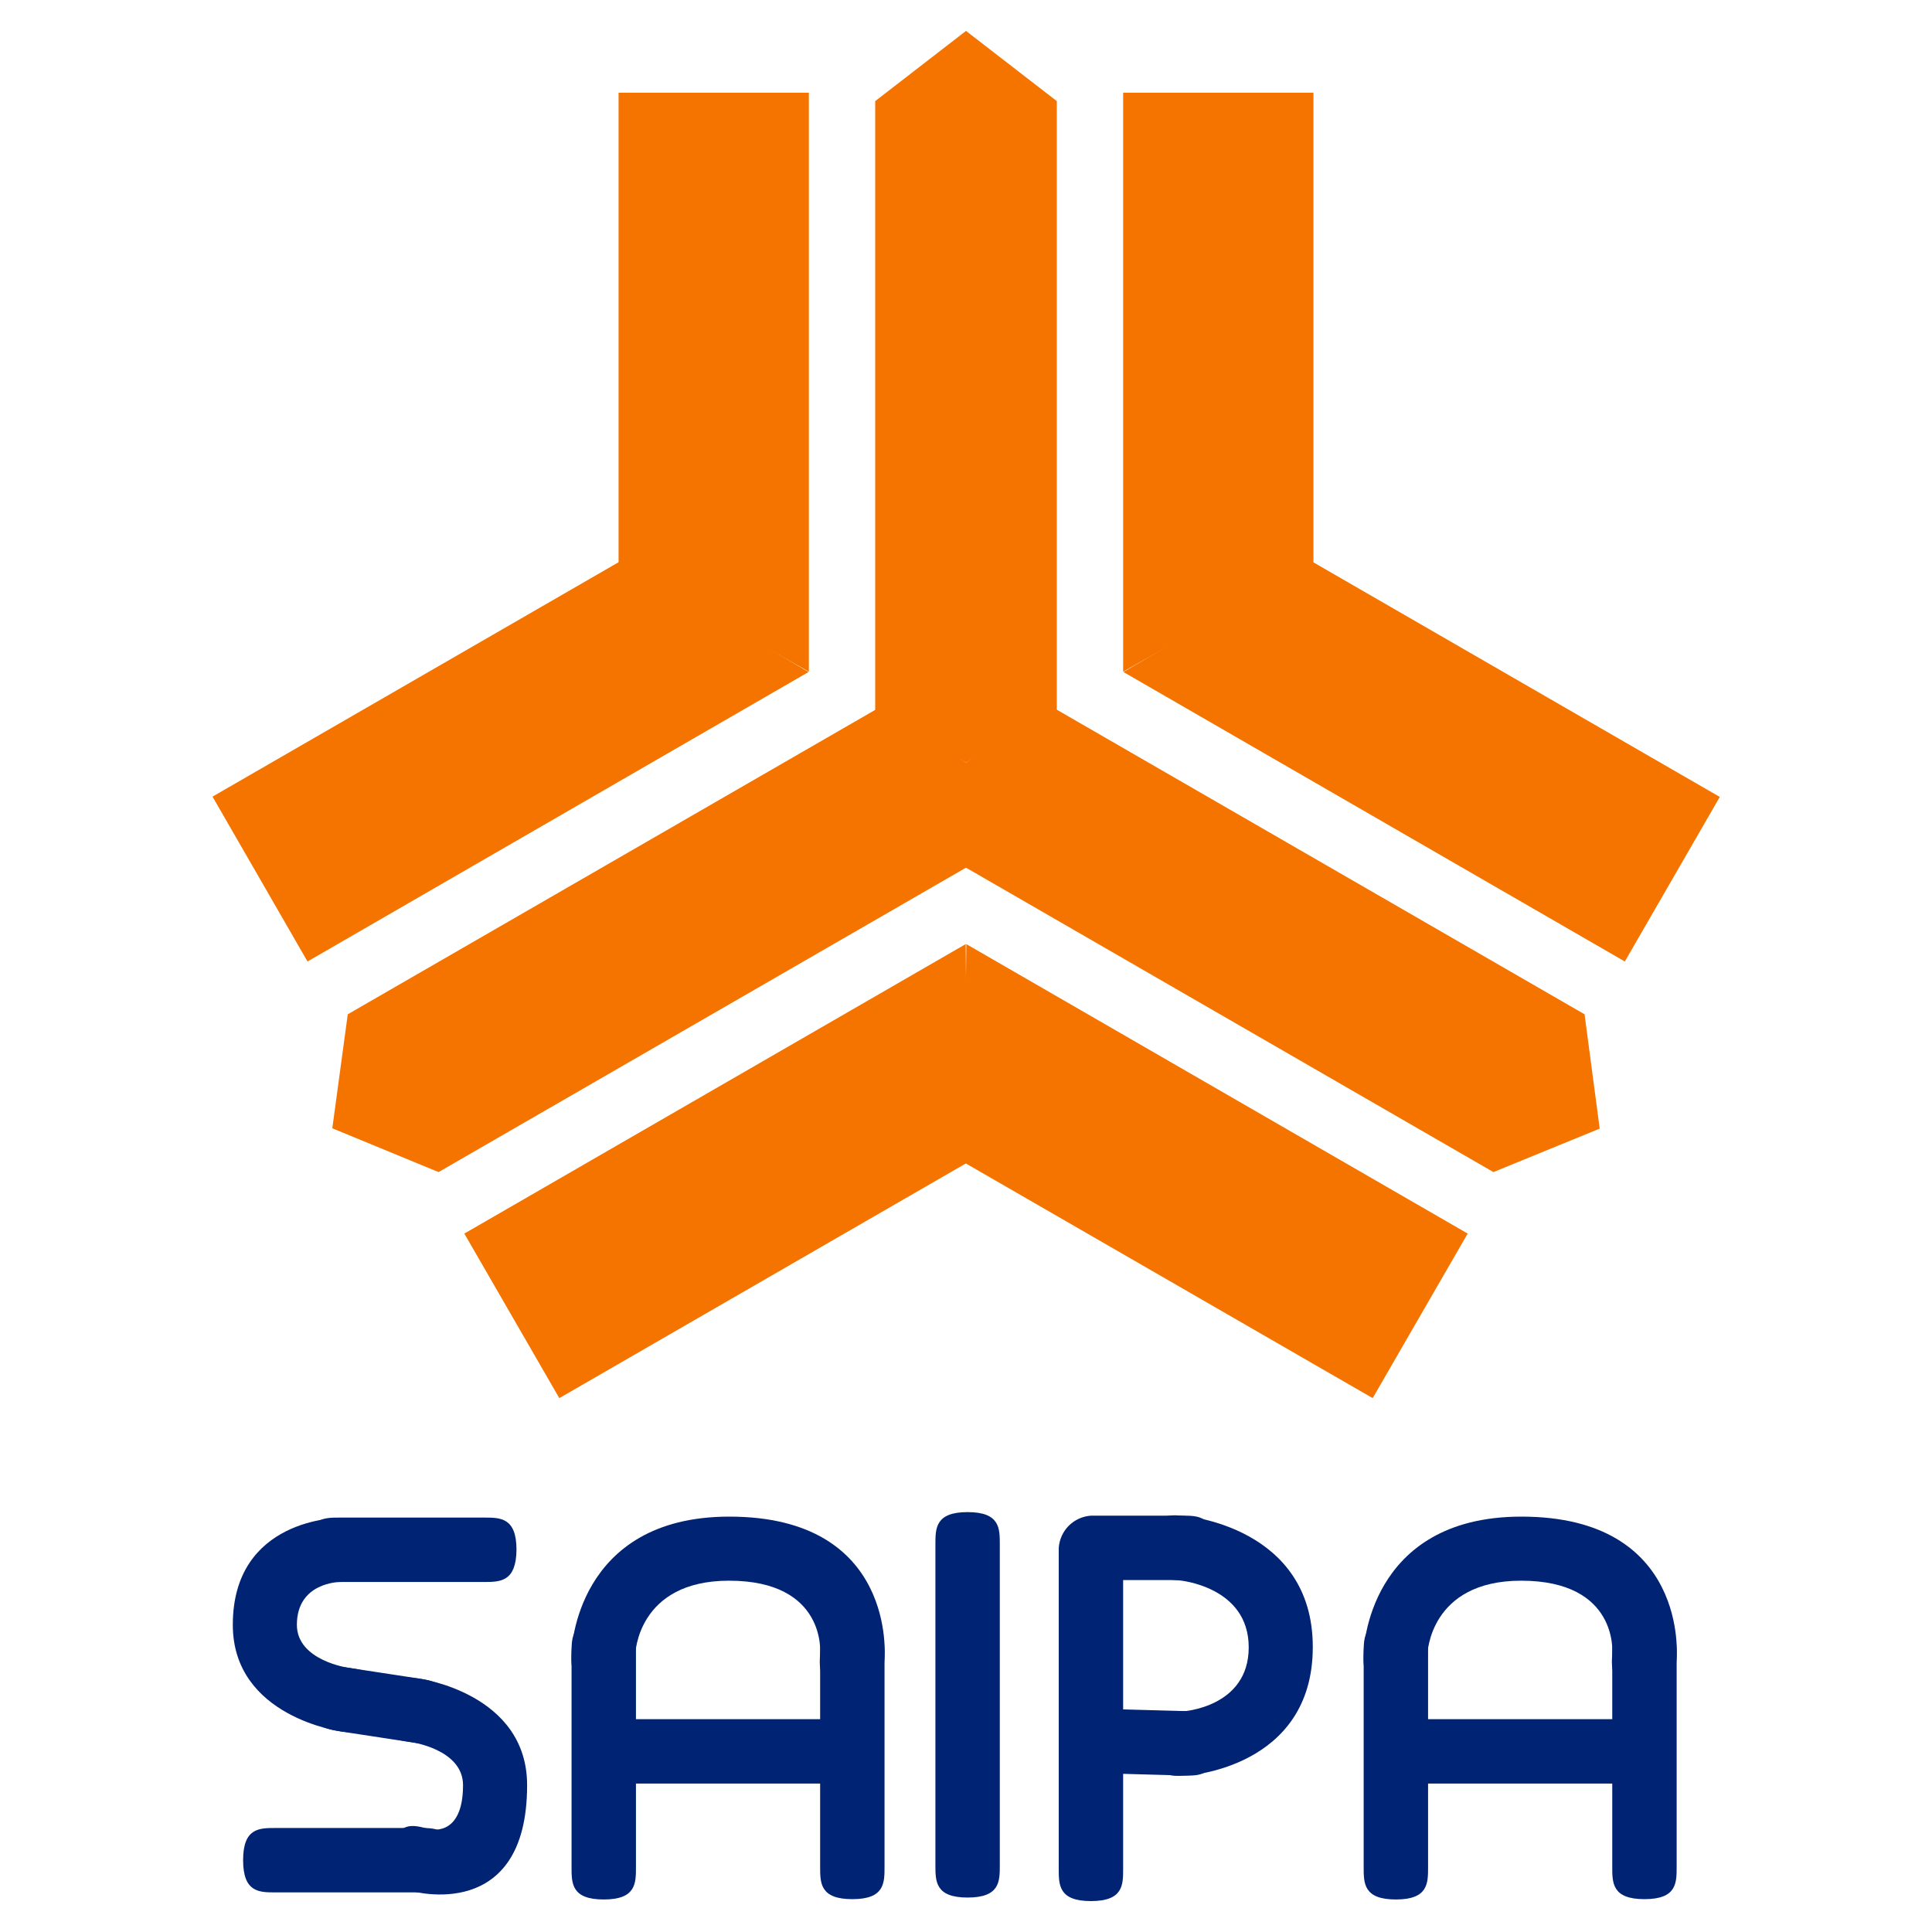
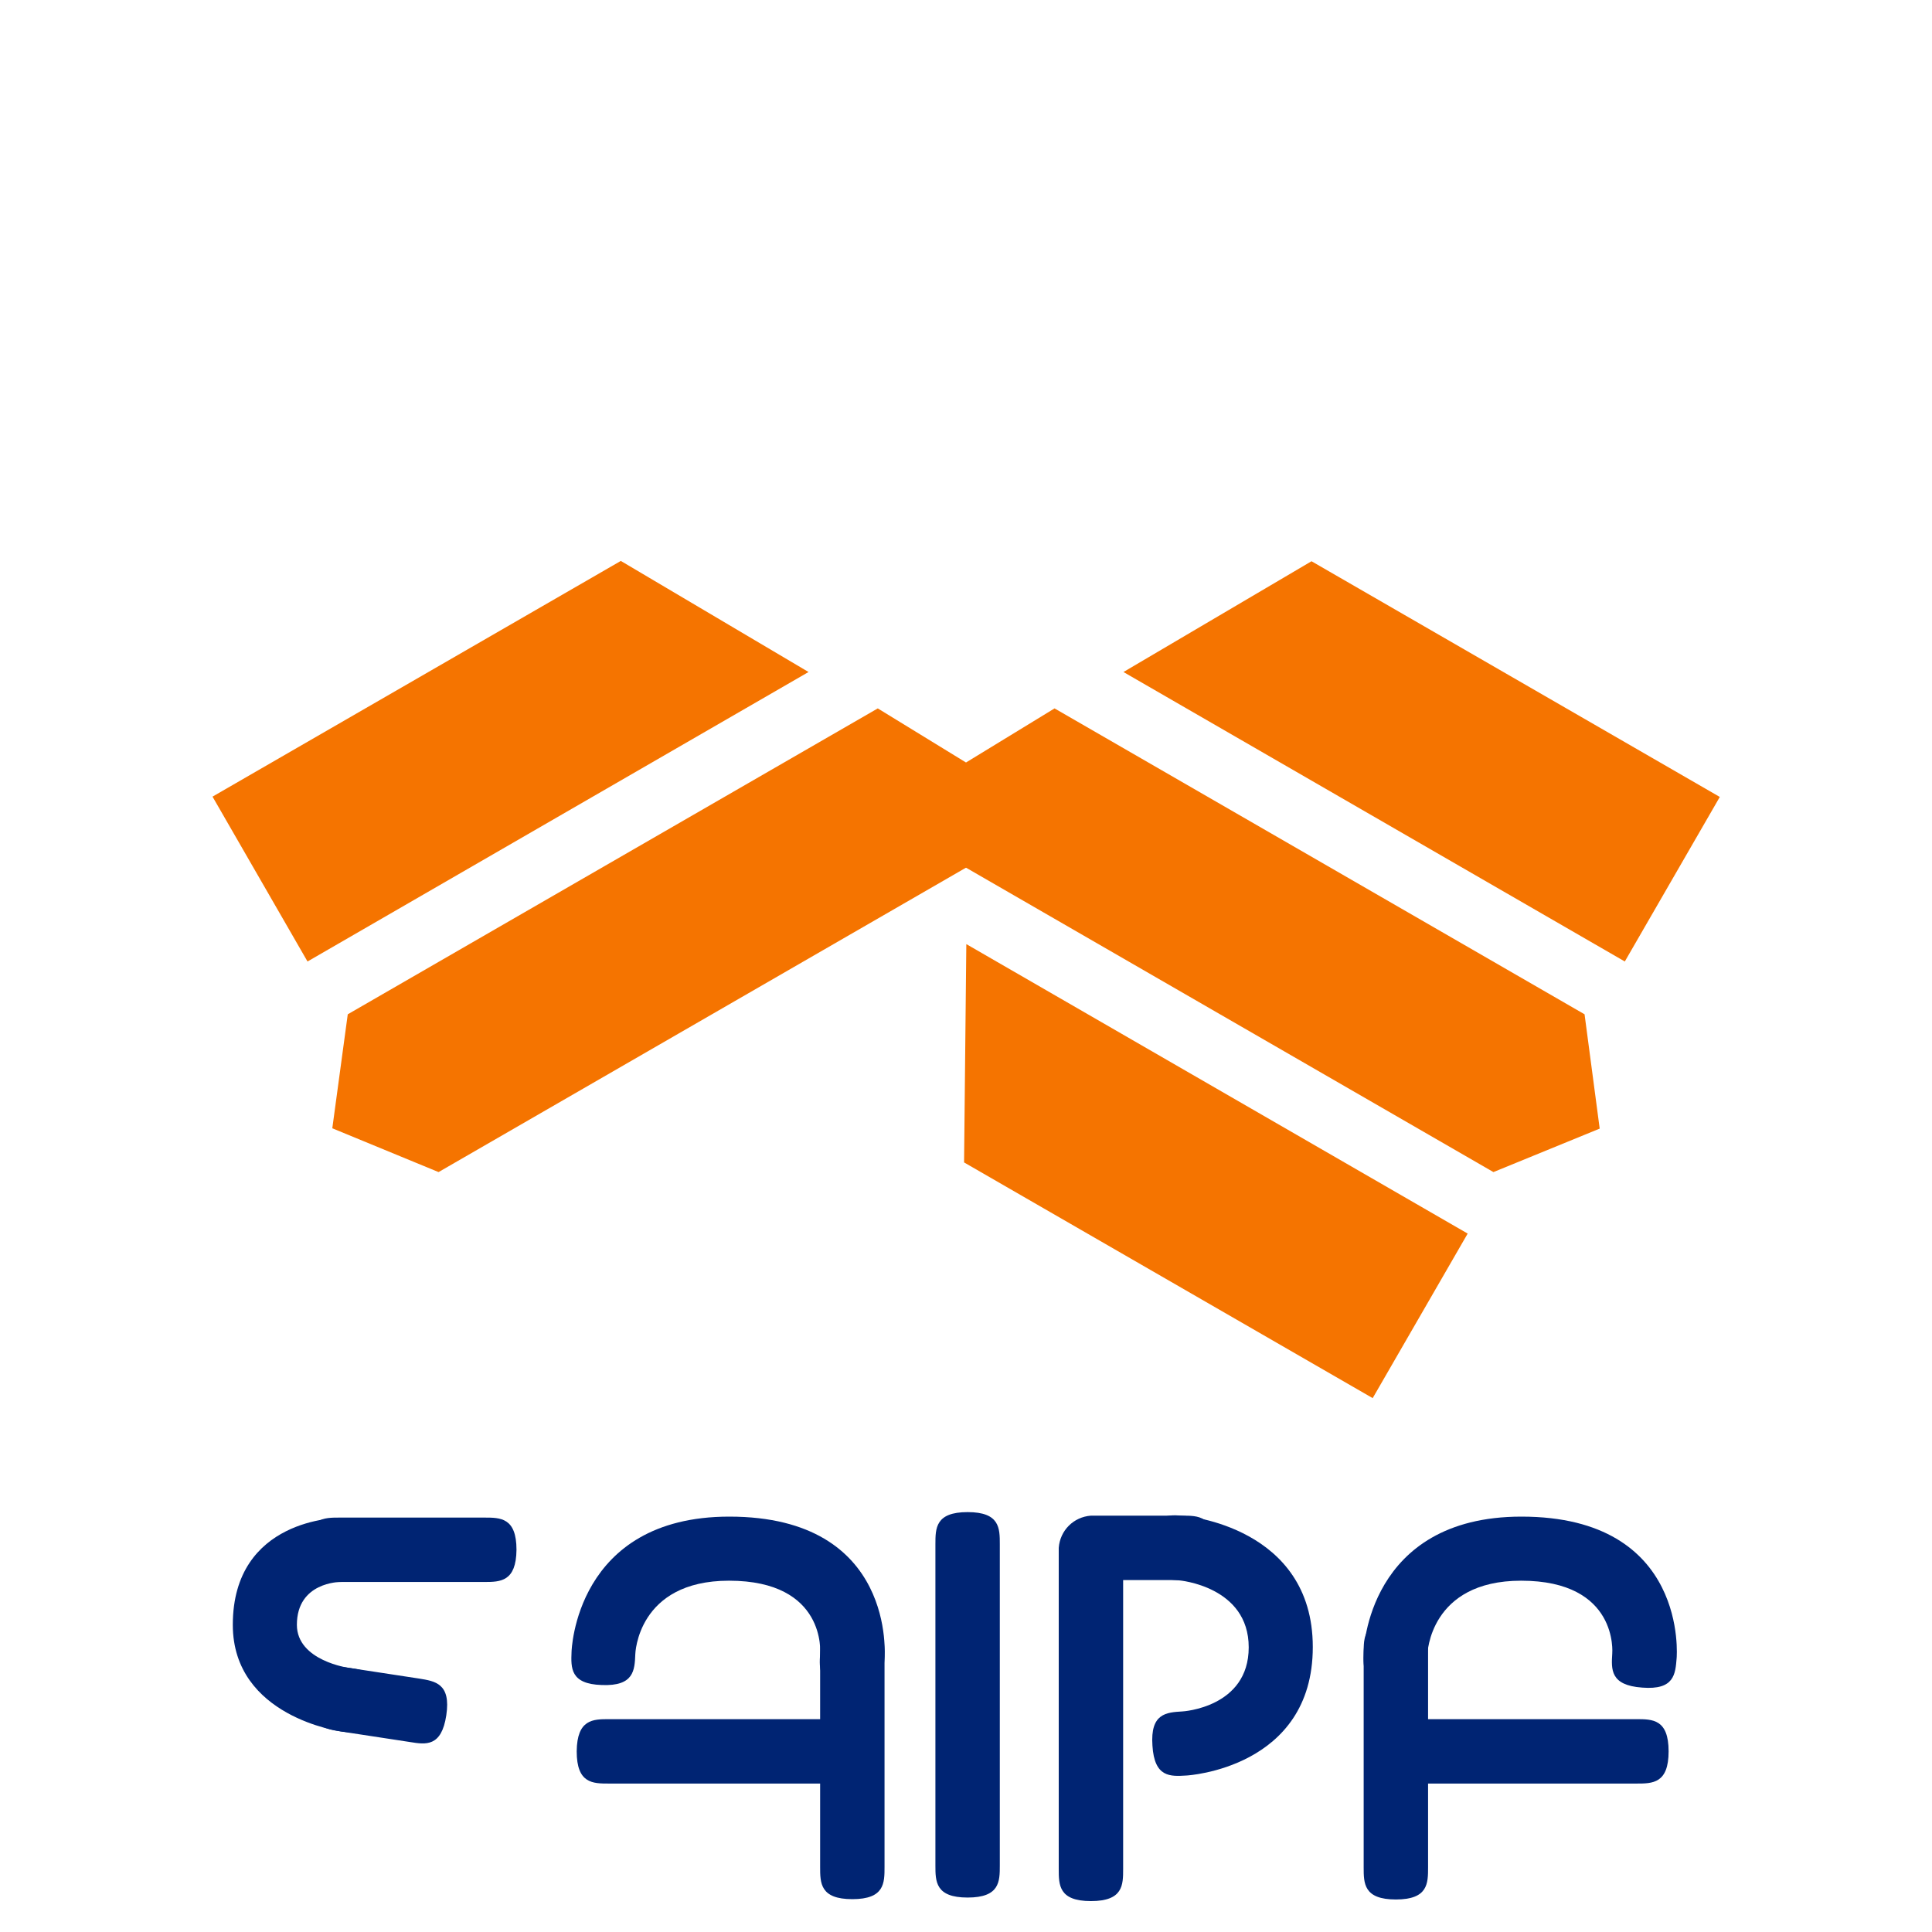
<svg xmlns="http://www.w3.org/2000/svg" version="1.1" id="Layer_1" x="0px" y="0px" viewBox="0 0 60 60" style="enable-background:new 0 0 60 60;" xml:space="preserve">
  <style type="text/css">
	.st0{fill-rule:evenodd;clip-rule:evenodd;fill:#F57400;}
	.st1{fill:#002473;}
</style>
  <g>
-     <path id="Path_10184" class="st0" d="M25.12,20.86V2.88h-5.91v14.64L25.12,20.86z M34.88,20.86V2.88h5.91v14.64L34.88,20.86z    M30,0.96l2.82,2.18v19L30,23.68l-2.82-1.54v-19L30,0.96z M29.99,29.32l-15.57,8.99l2.95,5.11l12.68-7.32L29.99,29.32z" />
    <path id="Path_10185" class="st0" d="M25.11,20.87L9.55,29.86l-2.95-5.12l12.68-7.32L25.11,20.87z M10.32,35.04l0.48-3.54   l16.46-9.5L30,23.68l0.08,3.22l-16.46,9.5L10.32,35.04L10.32,35.04z M34.89,20.87l15.57,8.99l2.95-5.11l-12.68-7.32L34.89,20.87z    M30.01,29.32l15.57,8.99l-2.95,5.11L29.94,36.1L30.01,29.32L30.01,29.32z" />
    <path id="Path_10186" class="st0" d="M49.68,35.05l-3.3,1.35l-16.46-9.5L30,23.68l2.75-1.68l16.46,9.5L49.68,35.05z" />
    <path id="Path_10187" class="st1" d="M15.04,49.13h-4.49c-0.5,0-1,0-1-1c0-1,0.5-1,1-1h4.49c0.5,0,1,0,1,1   C16.03,49.12,15.54,49.13,15.04,49.13z" />
    <path id="Path_10188" class="st1" d="M10.56,49.13c0,0-1.34,0-1.34,1.33c0,1.12,1.62,1.34,1.63,1.34c0.49,0.07,0.99,0.13,0.86,1.12   c-0.13,0.99-0.63,0.92-1.12,0.85c-0.01,0-3.36-0.45-3.36-3.31c0-3.32,3.3-3.32,3.31-3.32c0.5-0.01,1-0.01,1.01,0.98   C11.56,49.11,11.06,49.12,10.56,49.13L10.56,49.13z" />
    <path id="Path_10189" class="st1" d="M10.86,51.8l2.16,0.33c0.49,0.08,0.99,0.15,0.84,1.14c-0.15,0.99-0.64,0.91-1.13,0.83   l-2.16-0.33c-0.49-0.08-0.99-0.15-0.84-1.14C9.88,51.65,10.37,51.72,10.86,51.8z" />
-     <path id="Path_10190" class="st1" d="M13.01,52.13c0.01,0,3.36,0.45,3.36,3.31c0,4.31-3.57,3.29-3.58,3.29   c-0.48-0.13-0.96-0.26-0.7-1.23s0.74-0.83,1.22-0.7c0,0,1.07,0.31,1.07-1.36c0-1.12-1.62-1.34-1.63-1.34   c-0.49-0.07-0.99-0.13-0.86-1.12C12.02,52,12.51,52.06,13.01,52.13L13.01,52.13z" />
-     <path id="Path_10191" class="st1" d="M13.04,58.77H8.55c-0.5,0-1,0-1-1c0-1,0.5-1,1-1h4.49c0.5,0,1,0,1,1S13.54,58.77,13.04,58.77z    M17.75,57.99v-6.65c0-0.5,0-1,1-1c1,0,1,0.5,1,1v6.65c0,0.5,0,1-1,1C17.75,58.99,17.75,58.49,17.75,57.99z" />
    <path id="Path_10192" class="st1" d="M17.75,51.3c0-0.01,0.11-4.2,4.9-4.2c5.2,0,4.82,4.38,4.82,4.39c-0.04,0.5-0.07,1-1.07,0.92   c-1-0.07-0.96-0.57-0.93-1.06c0-0.01,0.2-2.26-2.83-2.26c-2.85,0-2.91,2.28-2.91,2.28c-0.02,0.5-0.04,1-1.04,0.96   C17.71,52.3,17.73,51.8,17.75,51.3L17.75,51.3z" />
    <path id="Path_10193" class="st1" d="M27.47,51.42v6.56c0,0.5,0,1-1,1c-1,0-1-0.5-1-1v-6.56c0-0.5,0-1,1-1   C27.47,50.43,27.47,50.93,27.47,51.42z" />
    <path id="Path_10194" class="st1" d="M18.91,53.39h7.31c0.5,0,1,0,1,1c0,1-0.5,1-1,1h-7.31c-0.5,0-1,0-1-1   C17.92,53.39,18.42,53.39,18.91,53.39z M42.35,57.99v-6.65c0-0.5,0-1,1-1c1,0,1,0.5,1,1v6.65c0,0.5,0,1-1,1   C42.35,58.99,42.35,58.49,42.35,57.99z" />
    <path id="Path_10195" class="st1" d="M42.35,51.3c0-0.01,0.11-4.2,4.9-4.2c5.2,0,4.82,4.38,4.82,4.39c-0.04,0.5-0.07,1-1.07,0.92   c-1-0.07-0.96-0.57-0.93-1.06c0-0.01,0.2-2.26-2.83-2.26c-2.85,0-2.91,2.28-2.91,2.28c-0.02,0.5-0.04,1-1.04,0.96   C42.31,52.3,42.33,51.8,42.35,51.3L42.35,51.3z" />
-     <path id="Path_10196" class="st1" d="M52.07,51.42v6.56c0,0.5,0,1-1,1c-1,0-1-0.5-1-1v-6.56c0-0.5,0-1,1-1   C52.07,50.43,52.07,50.93,52.07,51.42z" />
    <path id="Path_10197" class="st1" d="M43.51,53.39h7.31c0.5,0,1,0,1,1c0,1-0.5,1-1,1h-7.31c-0.5,0-1,0-1-1S43.01,53.39,43.51,53.39   z M31.05,47.96v9.97c0,0.5,0,1-1,1s-1-0.5-1-1v-9.97c0-0.5,0-1,1-1C31.05,46.96,31.05,47.46,31.05,47.96L31.05,47.96z M32.88,58.04   v-9.97c0.04-0.54,0.46-0.96,1-1h2.83c0.5,0,1,0,1,1c0,1-0.5,1-1,1h-1.83v8.97c0,0.5,0,1-1,1C32.88,59.04,32.88,58.54,32.88,58.04z" />
    <path id="Path_10198" class="st1" d="M36.78,47.08c0.01,0,3.99,0.32,3.99,4.07c0,3.77-3.91,3.99-3.92,3.99   c-0.5,0.03-1,0.07-1.06-0.93c-0.07-1,0.43-1.03,0.93-1.06c0.01,0,2.06-0.12,2.06-1.99c0-1.9-2.16-2.08-2.16-2.08   c-0.5-0.04-0.99-0.09-0.91-1.08C35.79,46.99,36.29,47.03,36.78,47.08L36.78,47.08z" />
-     <path id="Path_10199" class="st1" d="M36.76,55.14l-2.91-0.08c-0.5-0.01-1-0.03-0.97-1.03c0.03-1,0.53-0.98,1.02-0.97l2.91,0.08   c0.5,0.01,1,0.03,0.97,1.03C37.75,55.16,37.25,55.15,36.76,55.14L36.76,55.14z" />
  </g>
</svg>